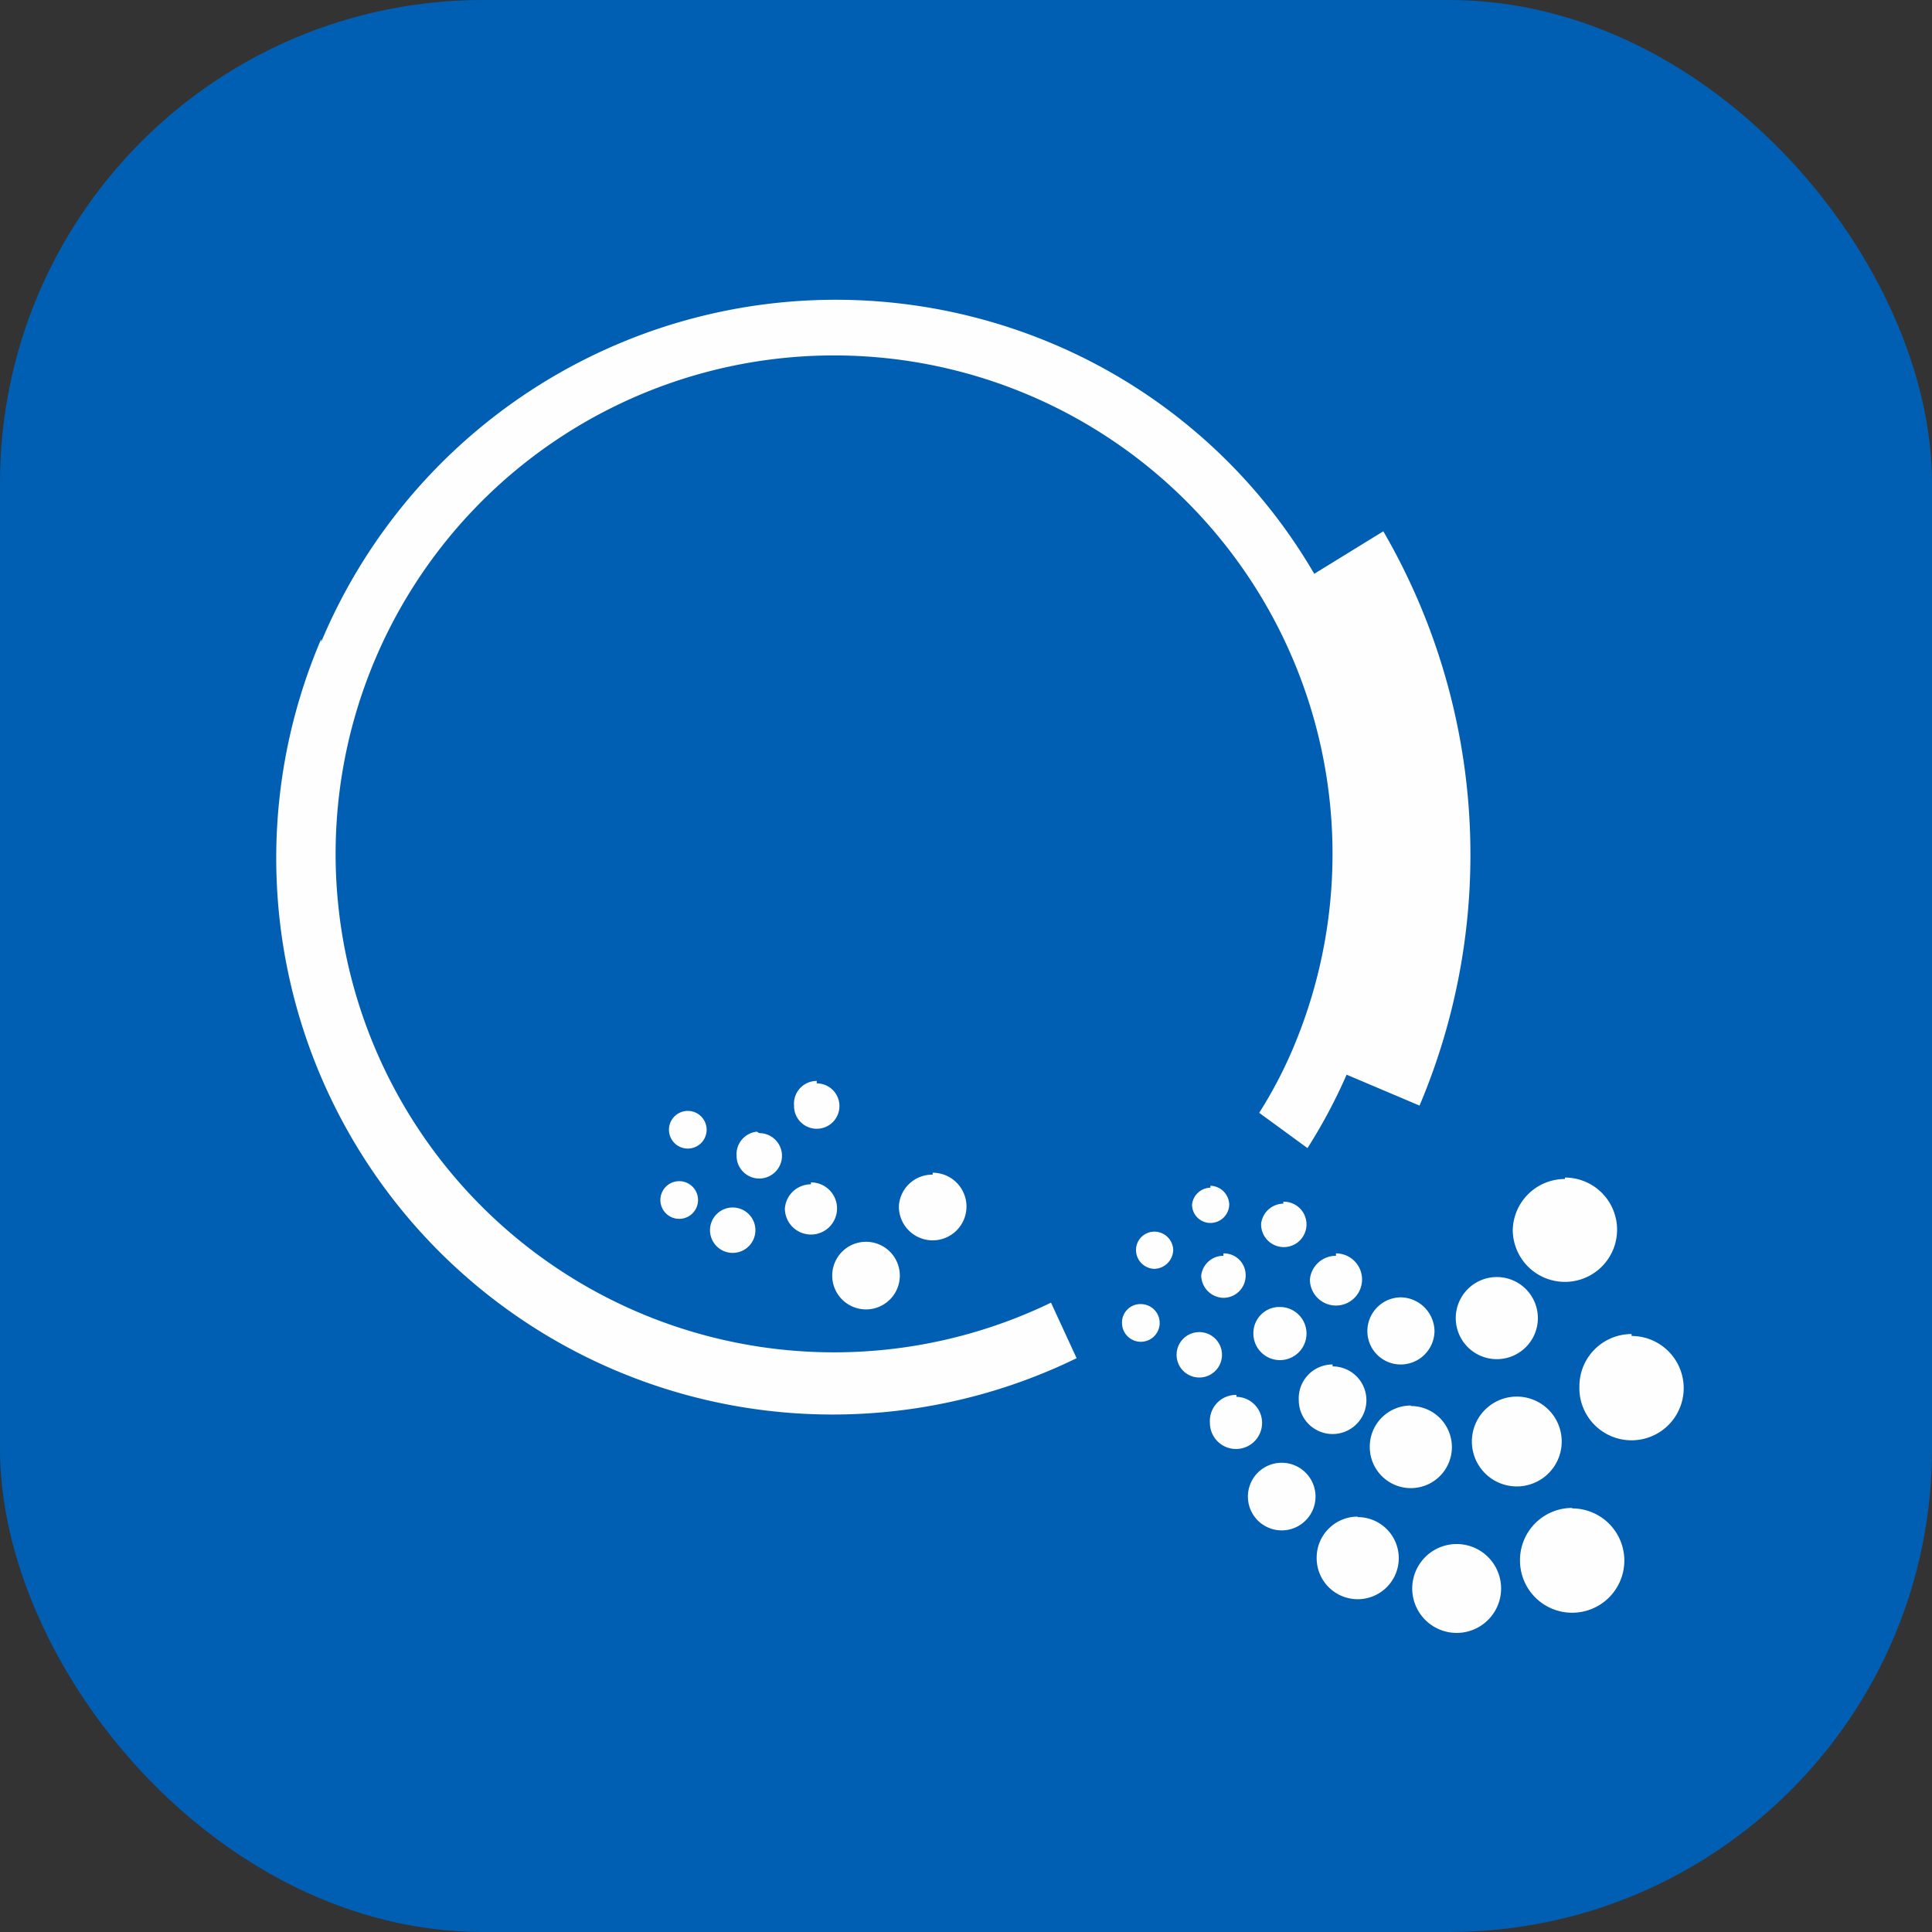
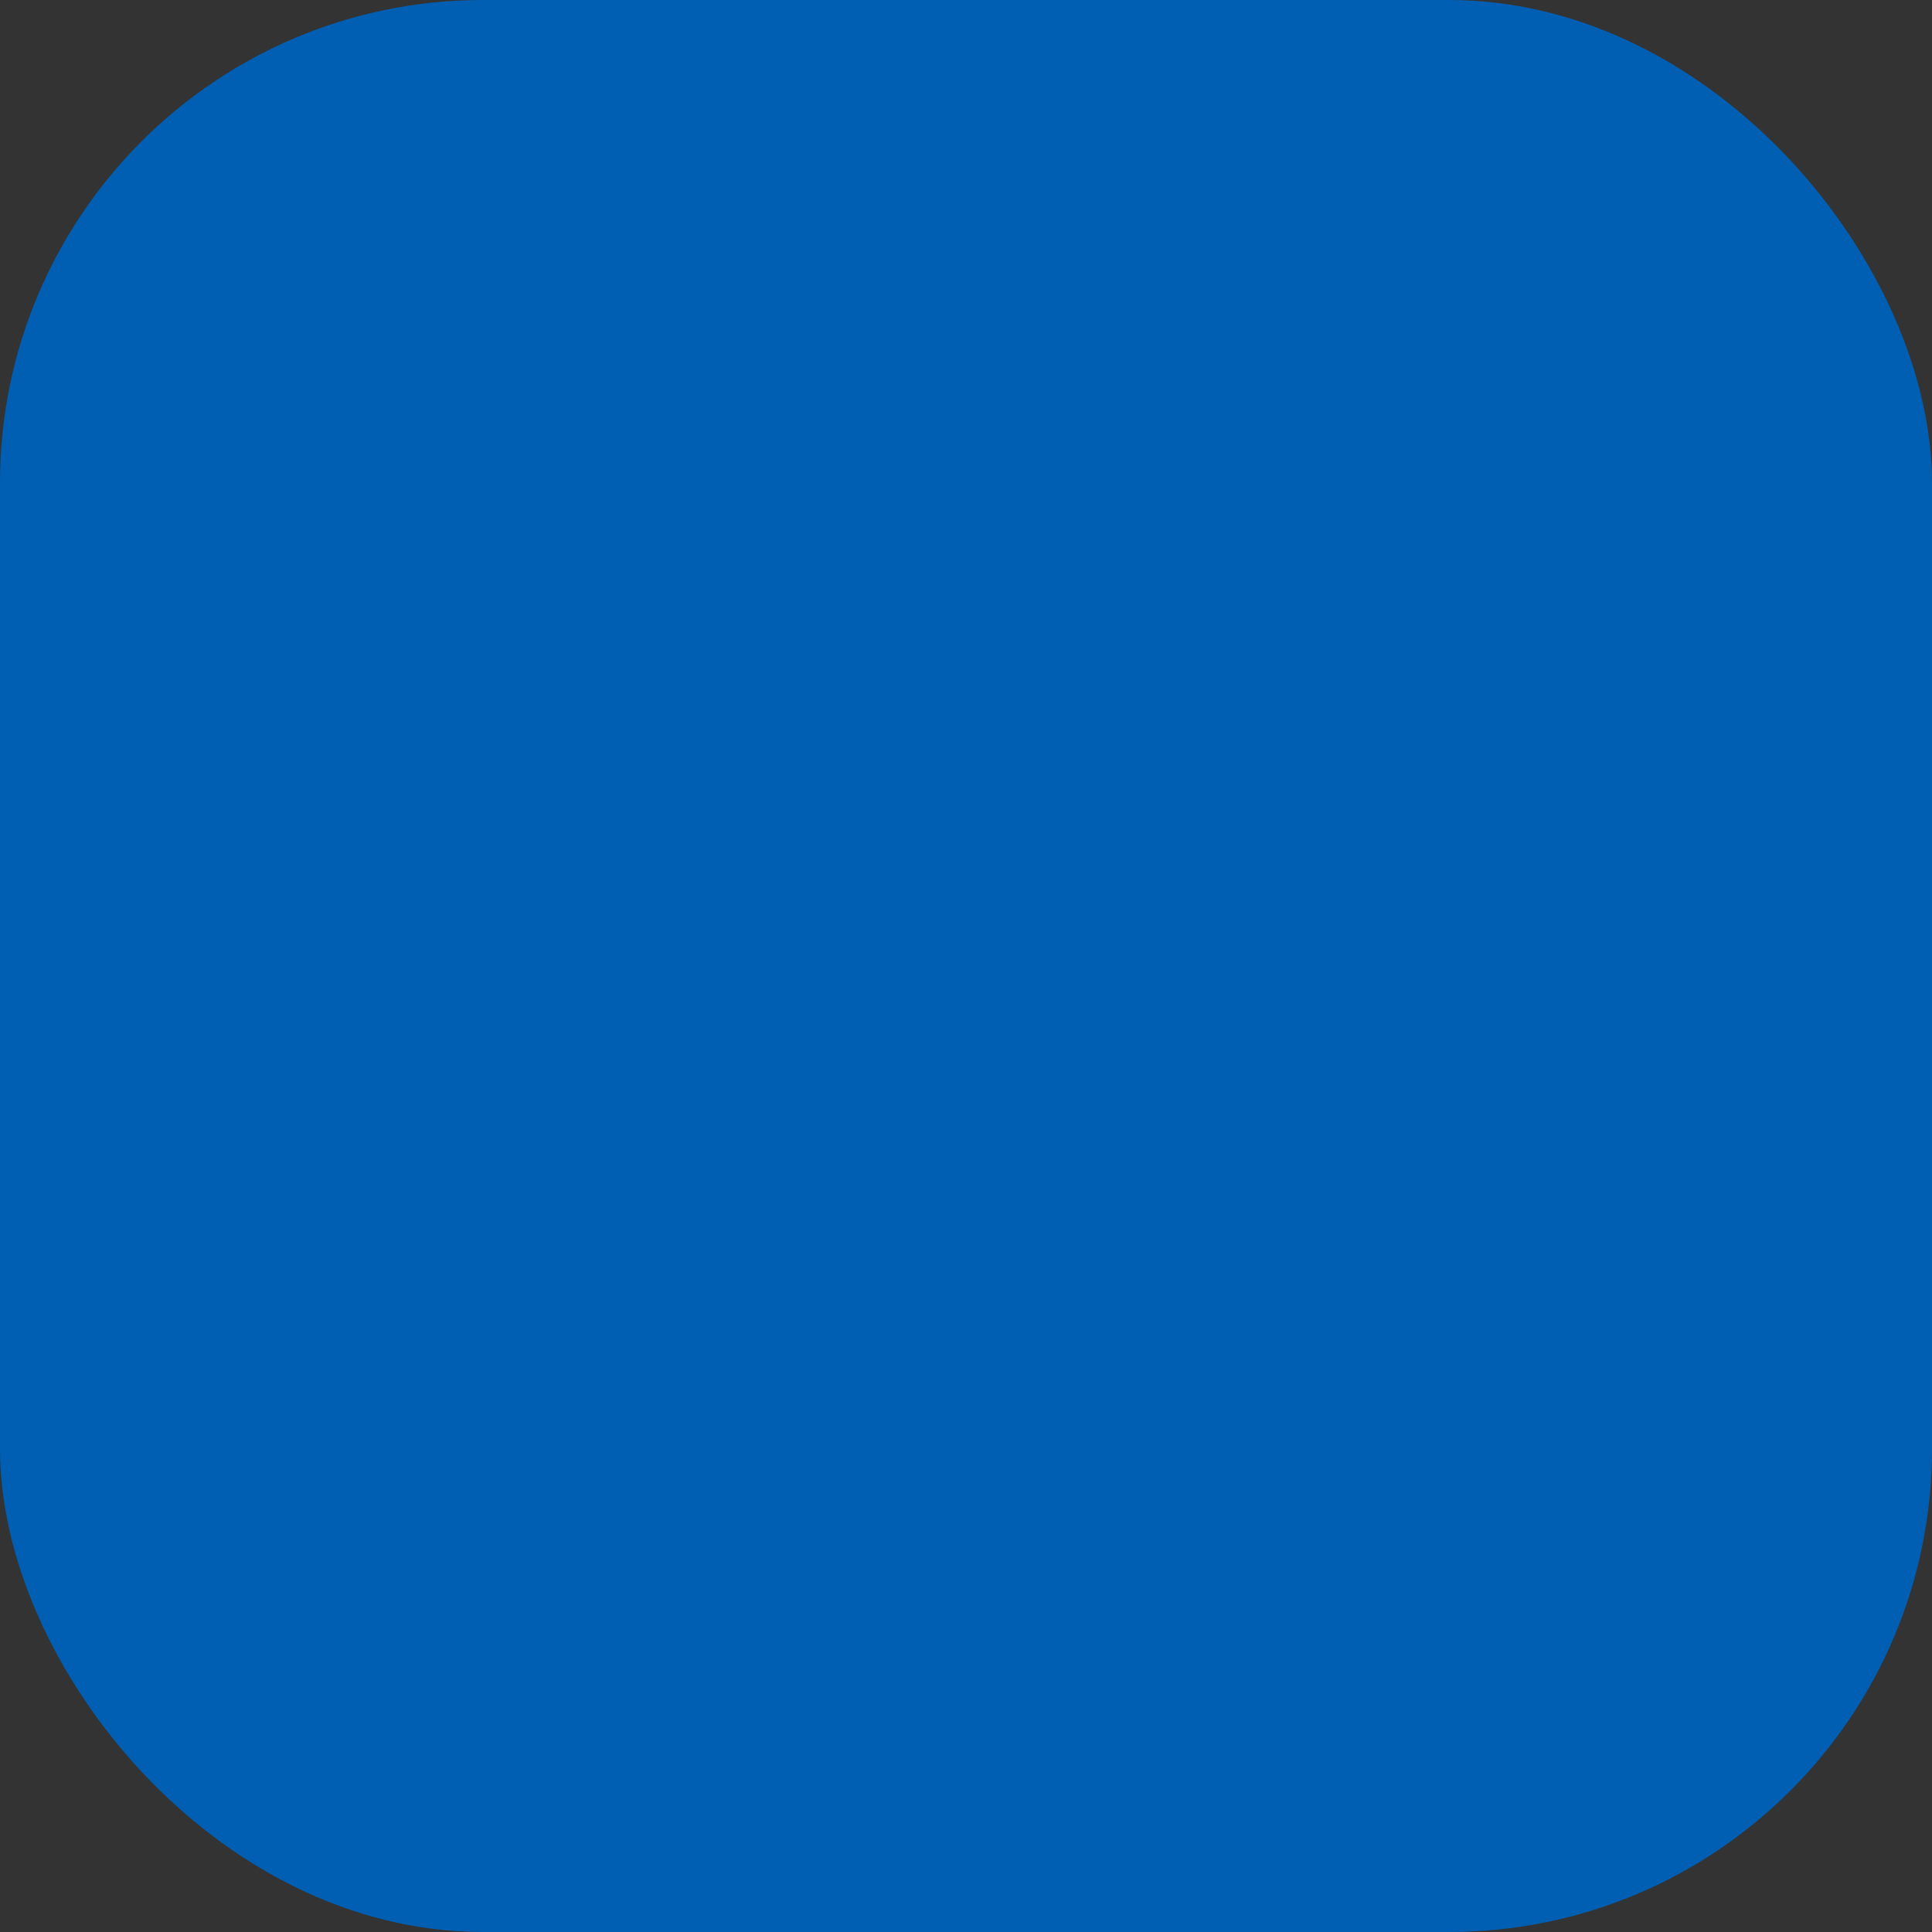
<svg xmlns="http://www.w3.org/2000/svg" viewBox="0 0 40 40">
  <rect x="0" y="0" width="40" height="40" fill="#333333" stroke="none" />
  <defs>
    <style>.cls-1{fill:#005fb2;}.cls-2{fill:#fefefe;fill-rule:evenodd;}</style>
  </defs>
  <g id="Слой_2" data-name="Слой 2">
    <g id="Слой_1-2" data-name="Слой 1">
      <g id="Программа_очистки_барабана" data-name="Программа очистки барабана">
        <rect class="cls-1" width="40" height="40" rx="10" />
-         <path id="Combined-Shape" class="cls-2" d="M30.4,32a.92.92,0,1,1-1.13.65A.92.92,0,0,1,30.4,32Zm2.15-.77a1.08,1.08,0,1,1-1.08,1.08A1.08,1.08,0,0,1,32.55,31.22Zm-4.44.18a.85.85,0,1,1-.85.85A.85.85,0,0,1,28.11,31.4Zm-1.49-1.12a.7.7,0,0,1,0,1.39.7.7,0,1,1,0-1.39Zm2.59-1.18a.85.85,0,1,1-.85.85A.85.85,0,0,1,29.21,29.1Zm2.29-.19a.93.93,0,0,1,0,1.85.93.93,0,1,1,0-1.85Zm-5.9,0a.54.54,0,1,1-.55.54A.54.54,0,0,1,25.6,28.88Zm8.18-1.26A1.08,1.08,0,1,1,32.7,28.7,1.08,1.08,0,0,1,33.78,27.62Zm-6.19.63a.7.7,0,1,1-.7.7A.7.7,0,0,1,27.59,28.25Zm-20.94-15A11.55,11.55,0,0,1,21.78,7.11a11.39,11.39,0,0,1,5.43,4.77h0L28.64,11a13.33,13.33,0,0,1,.75,11.89h0l-1.51-.64a11,11,0,0,1-.81,1.52h0l-1-.73a9.08,9.08,0,0,0,.69-1.31,10.32,10.32,0,1,0-5,5.24h0l.53,1.15A11.52,11.52,0,0,1,6.65,13.23ZM24.83,27.58a.47.47,0,1,1-.47.47A.47.47,0,0,1,24.83,27.58ZM29,26.86a.71.71,0,0,1,.7.7.7.7,0,0,1-.7.69.69.69,0,0,1-.69-.69A.7.7,0,0,1,29,26.86Zm-2.51.2a.55.55,0,1,1-.54.54A.54.54,0,0,1,26.46,27.06Zm4.5-.62a.85.85,0,1,1-.85.85A.85.85,0,0,1,31,26.44ZM23.62,27a.39.39,0,1,1-.39.39A.38.38,0,0,1,23.62,27Zm-5.7-1.29a.7.7,0,1,1-.69.7A.7.7,0,0,1,17.92,25.71Zm9.74.24a.54.54,0,1,1-.54.54A.54.54,0,0,1,27.66,26Zm-2.33,0a.45.45,0,0,1,.46.46.46.46,0,0,1-.46.46.47.47,0,0,1-.46-.46A.46.46,0,0,1,25.33,26Zm7.07-1.57a1.08,1.08,0,1,1-1.08,1.09A1.08,1.08,0,0,1,32.4,24.41ZM23.9,25.5a.39.39,0,0,1,.39.38.4.4,0,0,1-.39.39.39.39,0,0,1-.38-.39A.38.38,0,0,1,23.9,25.5ZM15.16,25a.47.47,0,1,1-.46.46A.47.47,0,0,1,15.16,25Zm11.41-.12a.47.47,0,1,1-.46.46A.47.47,0,0,1,26.57,24.92Zm-7.26-.6a.7.7,0,1,1-.7.7A.69.69,0,0,1,19.31,24.32Zm-2.52.2a.54.54,0,1,1-.54.54A.54.54,0,0,1,16.79,24.52Zm8.27.07a.4.4,0,0,1,.39.39.39.39,0,0,1-.39.38.38.38,0,0,1-.38-.38A.39.39,0,0,1,25.06,24.59ZM14,24.46a.39.39,0,1,1,0,.77.39.39,0,0,1,0-.77Zm1.72-1a.47.47,0,1,1-.47.47A.47.47,0,0,1,15.67,23.43ZM14.24,23a.39.39,0,1,1-.39.39A.39.39,0,0,1,14.24,23Zm2.67-.57a.47.47,0,1,1-.47.46A.47.47,0,0,1,16.91,22.38Z" />
      </g>
    </g>
  </g>
</svg>